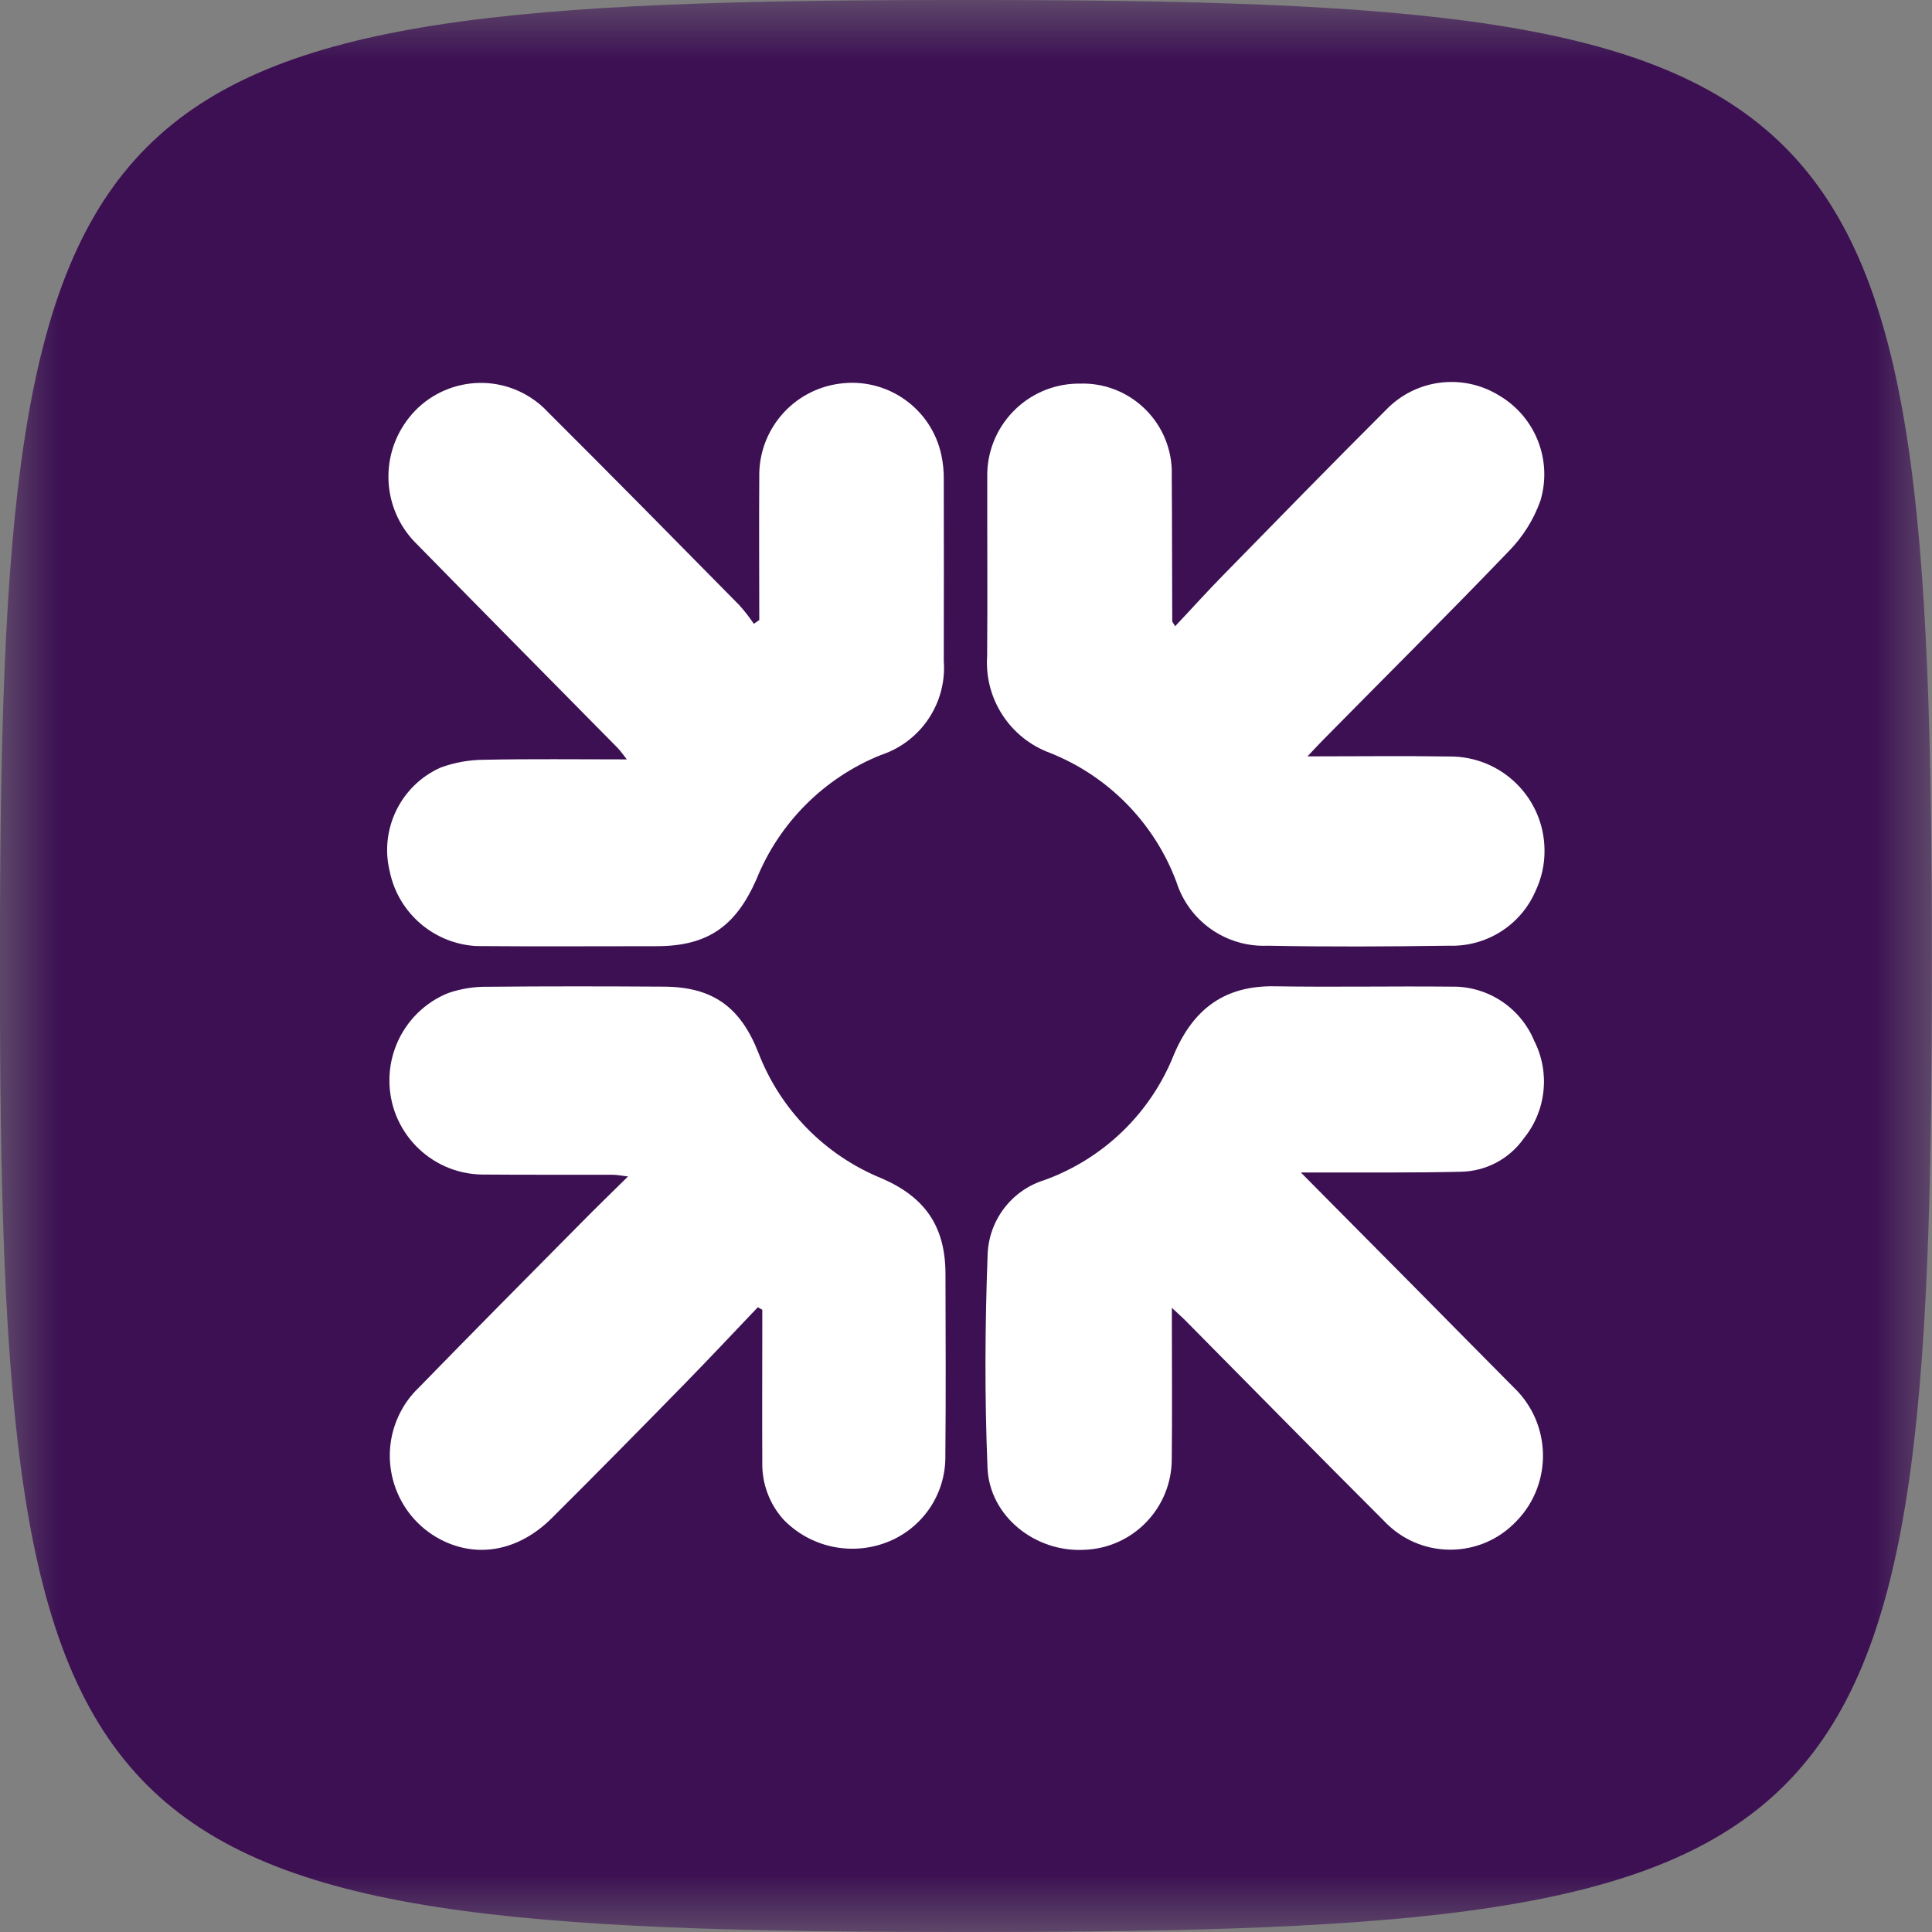
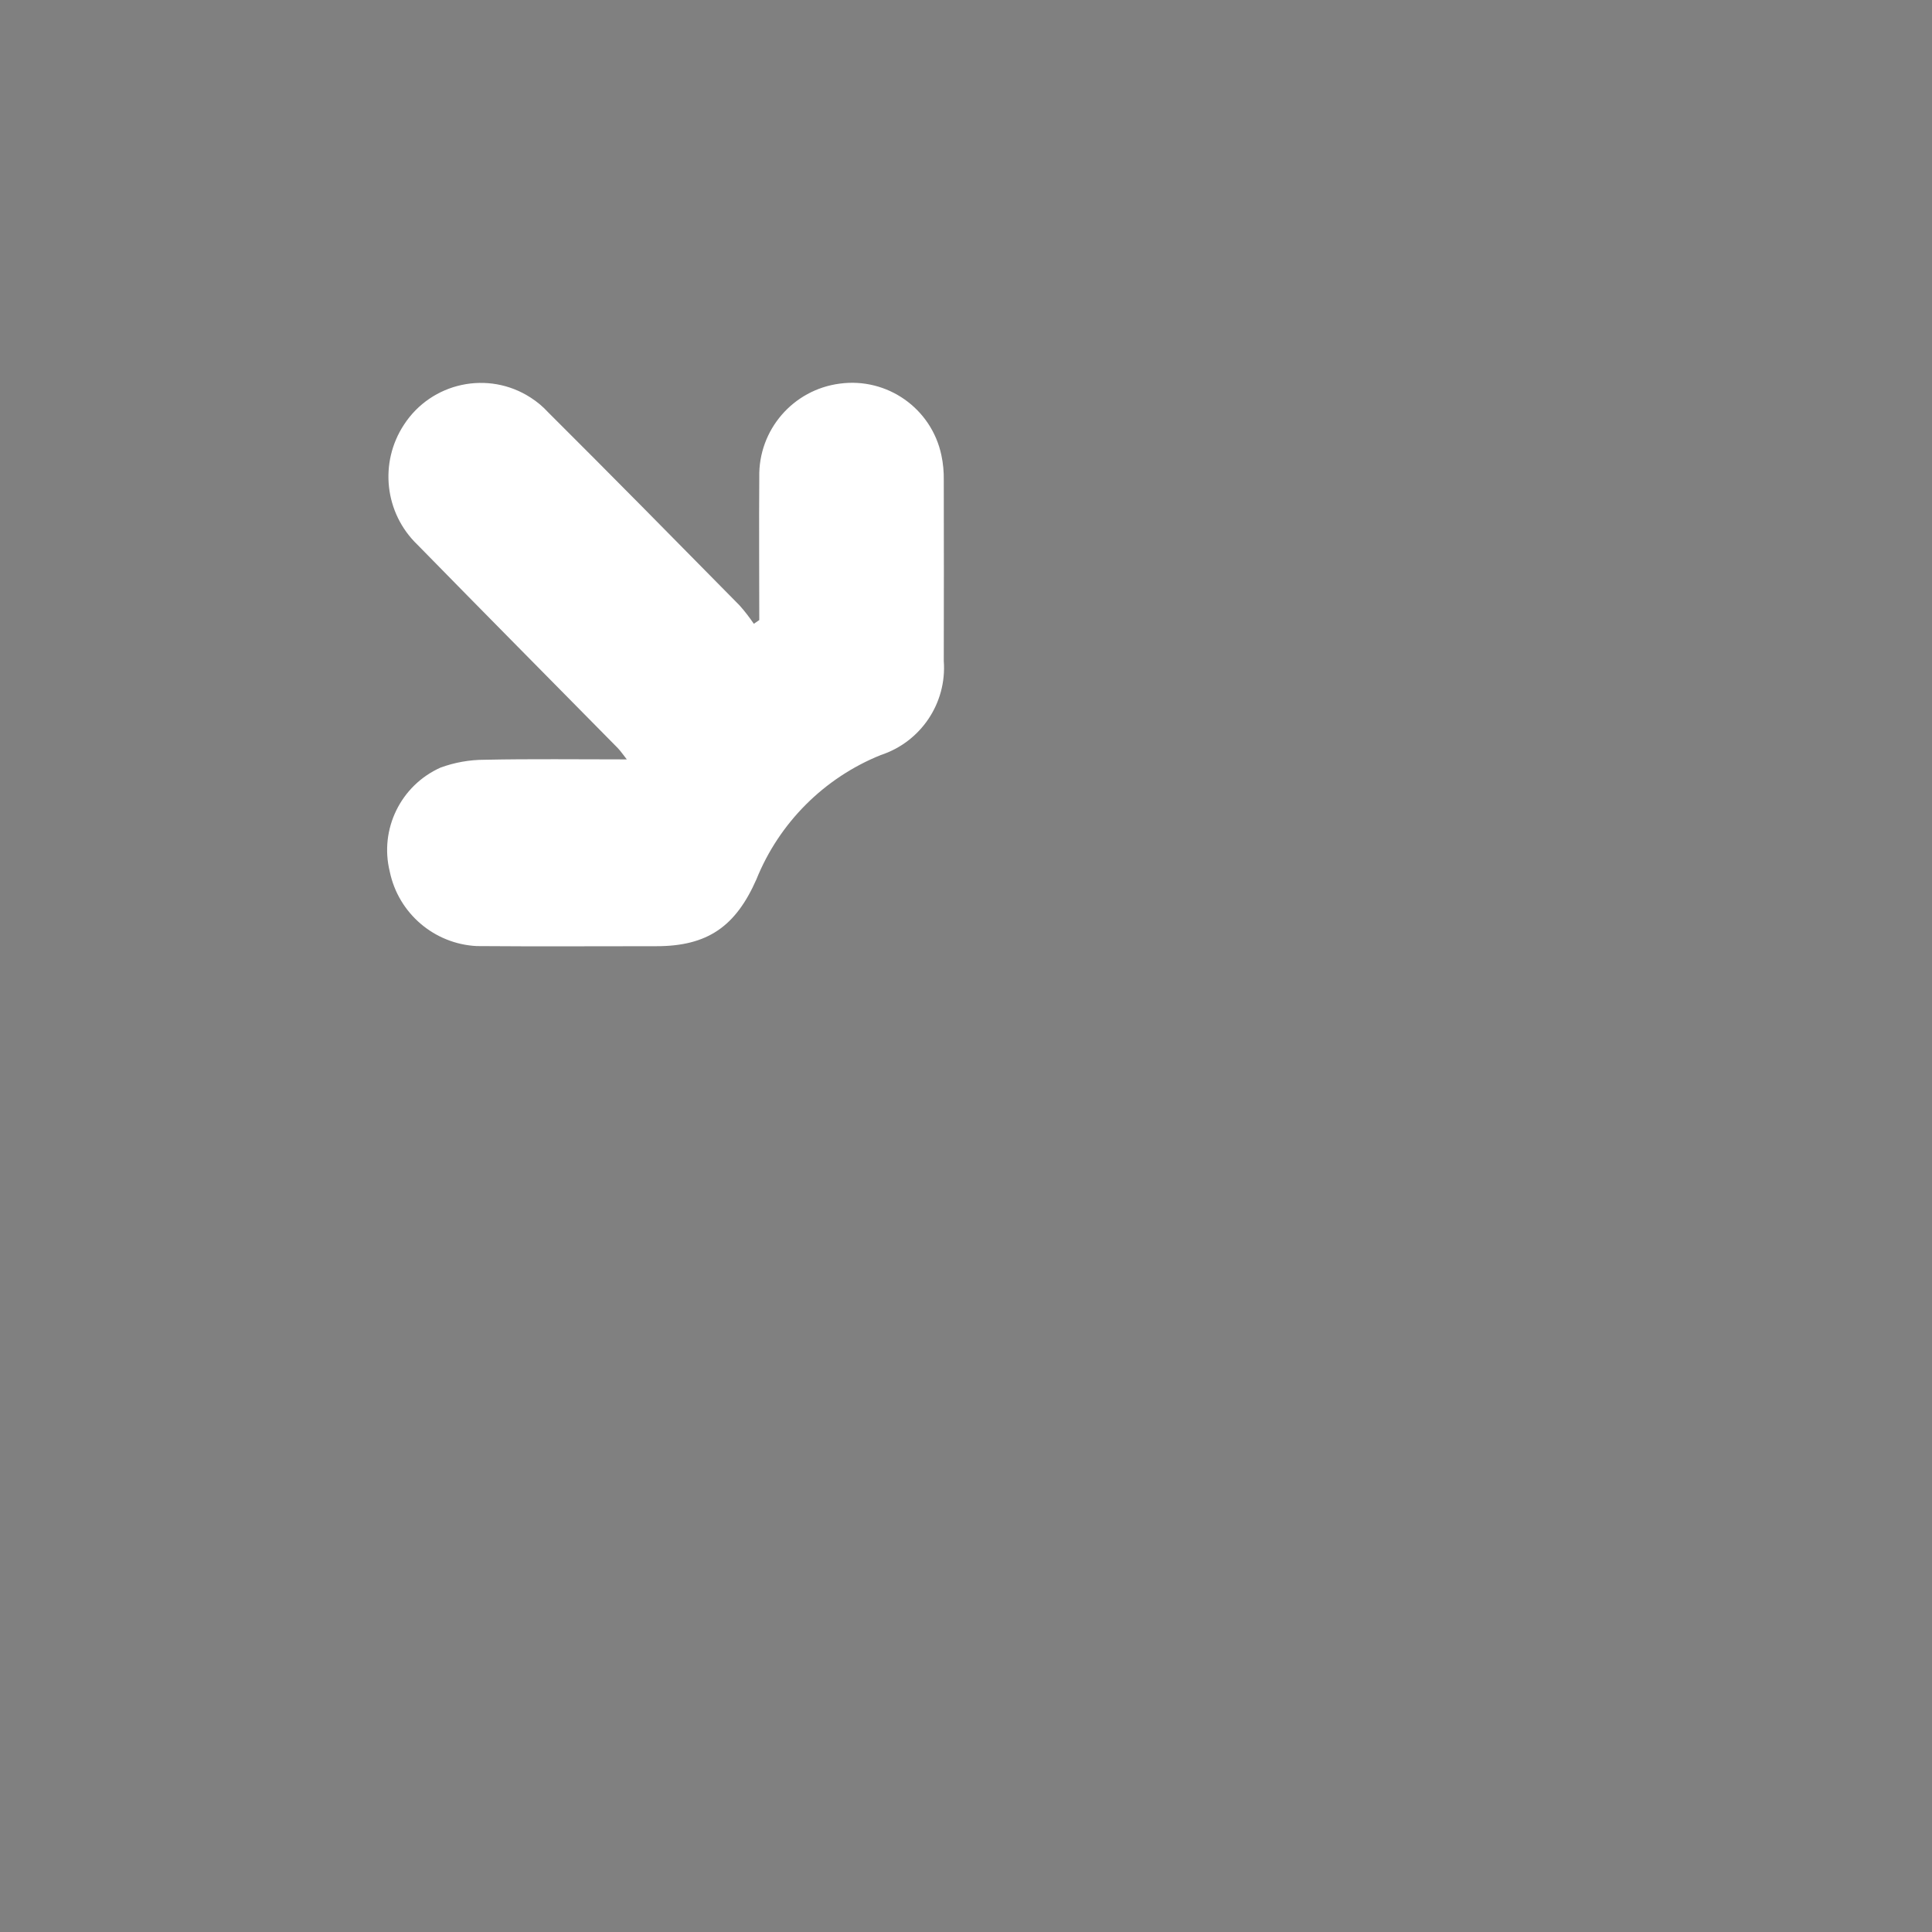
<svg xmlns="http://www.w3.org/2000/svg" xmlns:xlink="http://www.w3.org/1999/xlink" width="16px" height="16px" viewBox="0 0 16 16" version="1.1">
  <rect x="0" y="0" width="16" height="16" fill="#808080" stroke="none" />
  <title>3F978581-4A29-433B-8B4F-7F6F28F6D40C@1x</title>
  <defs>
    <polygon id="path-1" points="0 0 16 0 16 16 0 16" />
  </defs>
  <g id="Page-1" stroke="none" stroke-width="1" fill="none" fill-rule="evenodd">
    <g id="Logo-3" transform="translate(-924, -992)">
      <g id="Group-25" transform="translate(454.606, 976)">
        <g id="Group-8" transform="translate(265.799, 7.792)">
          <g id="Group-6" transform="translate(188, 0)">
            <g id="Ulster-Bank-Brandmark" transform="translate(15.594, 8.208)">
              <g id="Group-3">
                <mask id="mask-2" fill="white">
                  <use xlink:href="#path-1" />
                </mask>
                <g id="Clip-2" />
-                 <path d="M16,8 C16,15.419 15.419,16 8,16 C0.581,16 0,15.419 0,8 C0,0.581 0.581,-7.14235608e-05 8,-7.14235608e-05 C15.419,-7.14235608e-05 16,0.581 16,8" id="Fill-1" fill="#3C1053" mask="url(#mask-2)" />
              </g>
              <g id="Group" transform="translate(3.207, 3.163)" fill="#FFFFFF">
                <path d="M3.082,1.972 C3.082,1.577 3.079,1.183 3.082,0.788 C3.074,0.397 3.362,0.064 3.749,0.014 C4.141,-0.039 4.508,0.219 4.59,0.606 C4.605,0.675 4.611,0.745 4.61,0.816 C4.611,1.314 4.611,1.813 4.61,2.311 C4.636,2.66 4.42,2.981 4.088,3.09 C3.619,3.279 3.247,3.651 3.058,4.12 C2.886,4.51 2.653,4.673 2.23,4.673 C1.734,4.673 1.238,4.676 0.742,4.672 C0.39,4.654 0.094,4.401 0.022,4.056 C-0.065,3.705 0.112,3.342 0.442,3.194 C0.559,3.151 0.683,3.129 0.808,3.129 C1.192,3.121 1.576,3.126 1.985,3.126 C1.952,3.084 1.933,3.056 1.91,3.032 C1.356,2.47 0.801,1.91 0.25,1.347 C-0.021,1.086 -0.067,0.669 0.139,0.355 C0.367,0.003 0.837,-0.098 1.189,0.13 C1.242,0.164 1.29,0.204 1.332,0.25 C1.864,0.78 2.391,1.315 2.918,1.85 C2.961,1.898 3,1.949 3.037,2.003 C3.052,1.992 3.067,1.982 3.082,1.972" id="Fill-4" />
-                 <path d="M7.567,6.547 C7.903,6.886 8.208,7.193 8.512,7.5 C8.784,7.776 9.057,8.051 9.329,8.326 C9.641,8.622 9.655,9.116 9.359,9.428 C9.356,9.431 9.353,9.434 9.35,9.437 C9.064,9.738 8.588,9.75 8.287,9.464 C8.276,9.453 8.265,9.443 8.255,9.432 C7.706,8.884 7.164,8.331 6.619,7.781 C6.588,7.749 6.554,7.72 6.499,7.668 L6.499,7.83 C6.499,8.192 6.502,8.554 6.498,8.916 C6.5,9.324 6.177,9.66 5.769,9.672 C5.366,9.692 4.987,9.393 4.972,8.99 C4.948,8.404 4.951,7.815 4.973,7.229 C4.982,6.942 5.172,6.693 5.446,6.609 C5.936,6.431 6.326,6.052 6.517,5.568 C6.68,5.186 6.943,4.997 7.355,5.005 C7.841,5.013 8.328,5.003 8.815,5.008 C9.113,5.002 9.384,5.18 9.499,5.455 C9.633,5.718 9.6,6.035 9.414,6.264 C9.294,6.435 9.099,6.538 8.89,6.541 C8.51,6.55 8.13,6.546 7.75,6.547 L7.567,6.547 Z" id="Fill-6" />
-                 <path d="M3.07,7.663 C2.869,7.874 2.669,8.087 2.465,8.296 C2.1,8.669 1.733,9.042 1.363,9.41 C1.09,9.681 0.75,9.744 0.447,9.589 C0.063,9.391 -0.089,8.919 0.109,8.534 C0.148,8.458 0.199,8.389 0.261,8.33 C0.707,7.872 1.157,7.418 1.607,6.964 C1.728,6.841 1.852,6.721 1.995,6.58 C1.935,6.573 1.902,6.566 1.869,6.566 C1.508,6.565 1.147,6.567 0.785,6.564 C0.354,6.557 0.011,6.201 0.019,5.77 C0.025,5.457 0.216,5.178 0.506,5.061 C0.611,5.025 0.722,5.007 0.833,5.009 C1.319,5.004 1.806,5.005 2.292,5.008 C2.696,5.01 2.926,5.176 3.075,5.556 C3.257,6.028 3.626,6.404 4.094,6.595 C4.453,6.75 4.623,6.991 4.624,7.386 C4.625,7.889 4.628,8.392 4.623,8.895 C4.627,9.214 4.43,9.5 4.132,9.612 C3.837,9.723 3.504,9.649 3.284,9.423 C3.166,9.293 3.103,9.122 3.107,8.947 C3.105,8.571 3.107,8.195 3.107,7.819 L3.107,7.684 L3.07,7.663" id="Fill-8" />
-                 <path d="M7.622,3.101 C8.037,3.101 8.418,3.096 8.797,3.102 C9.228,3.098 9.581,3.444 9.585,3.875 C9.587,3.995 9.56,4.113 9.509,4.22 C9.385,4.502 9.102,4.679 8.794,4.669 C8.294,4.676 7.794,4.679 7.293,4.669 C6.95,4.684 6.639,4.467 6.536,4.139 C6.353,3.652 5.973,3.264 5.489,3.072 C5.158,2.95 4.946,2.625 4.969,2.272 C4.973,1.779 4.969,1.285 4.97,0.791 C4.961,0.371 5.294,0.023 5.714,0.014 C5.721,0.014 5.727,0.014 5.734,0.014 C6.141,-0.001 6.483,0.318 6.498,0.725 C6.498,0.744 6.498,0.764 6.498,0.783 C6.501,1.183 6.5,1.582 6.502,1.982 C6.502,1.985 6.506,1.989 6.526,2.023 C6.664,1.877 6.793,1.733 6.928,1.596 C7.375,1.139 7.822,0.681 8.274,0.23 C8.519,-0.024 8.907,-0.073 9.207,0.111 C9.51,0.288 9.652,0.648 9.551,0.984 C9.495,1.141 9.405,1.284 9.288,1.403 C8.781,1.931 8.261,2.447 7.747,2.969 C7.712,3.004 7.679,3.041 7.622,3.101" id="Fill-10" />
              </g>
            </g>
          </g>
        </g>
      </g>
    </g>
  </g>
</svg>